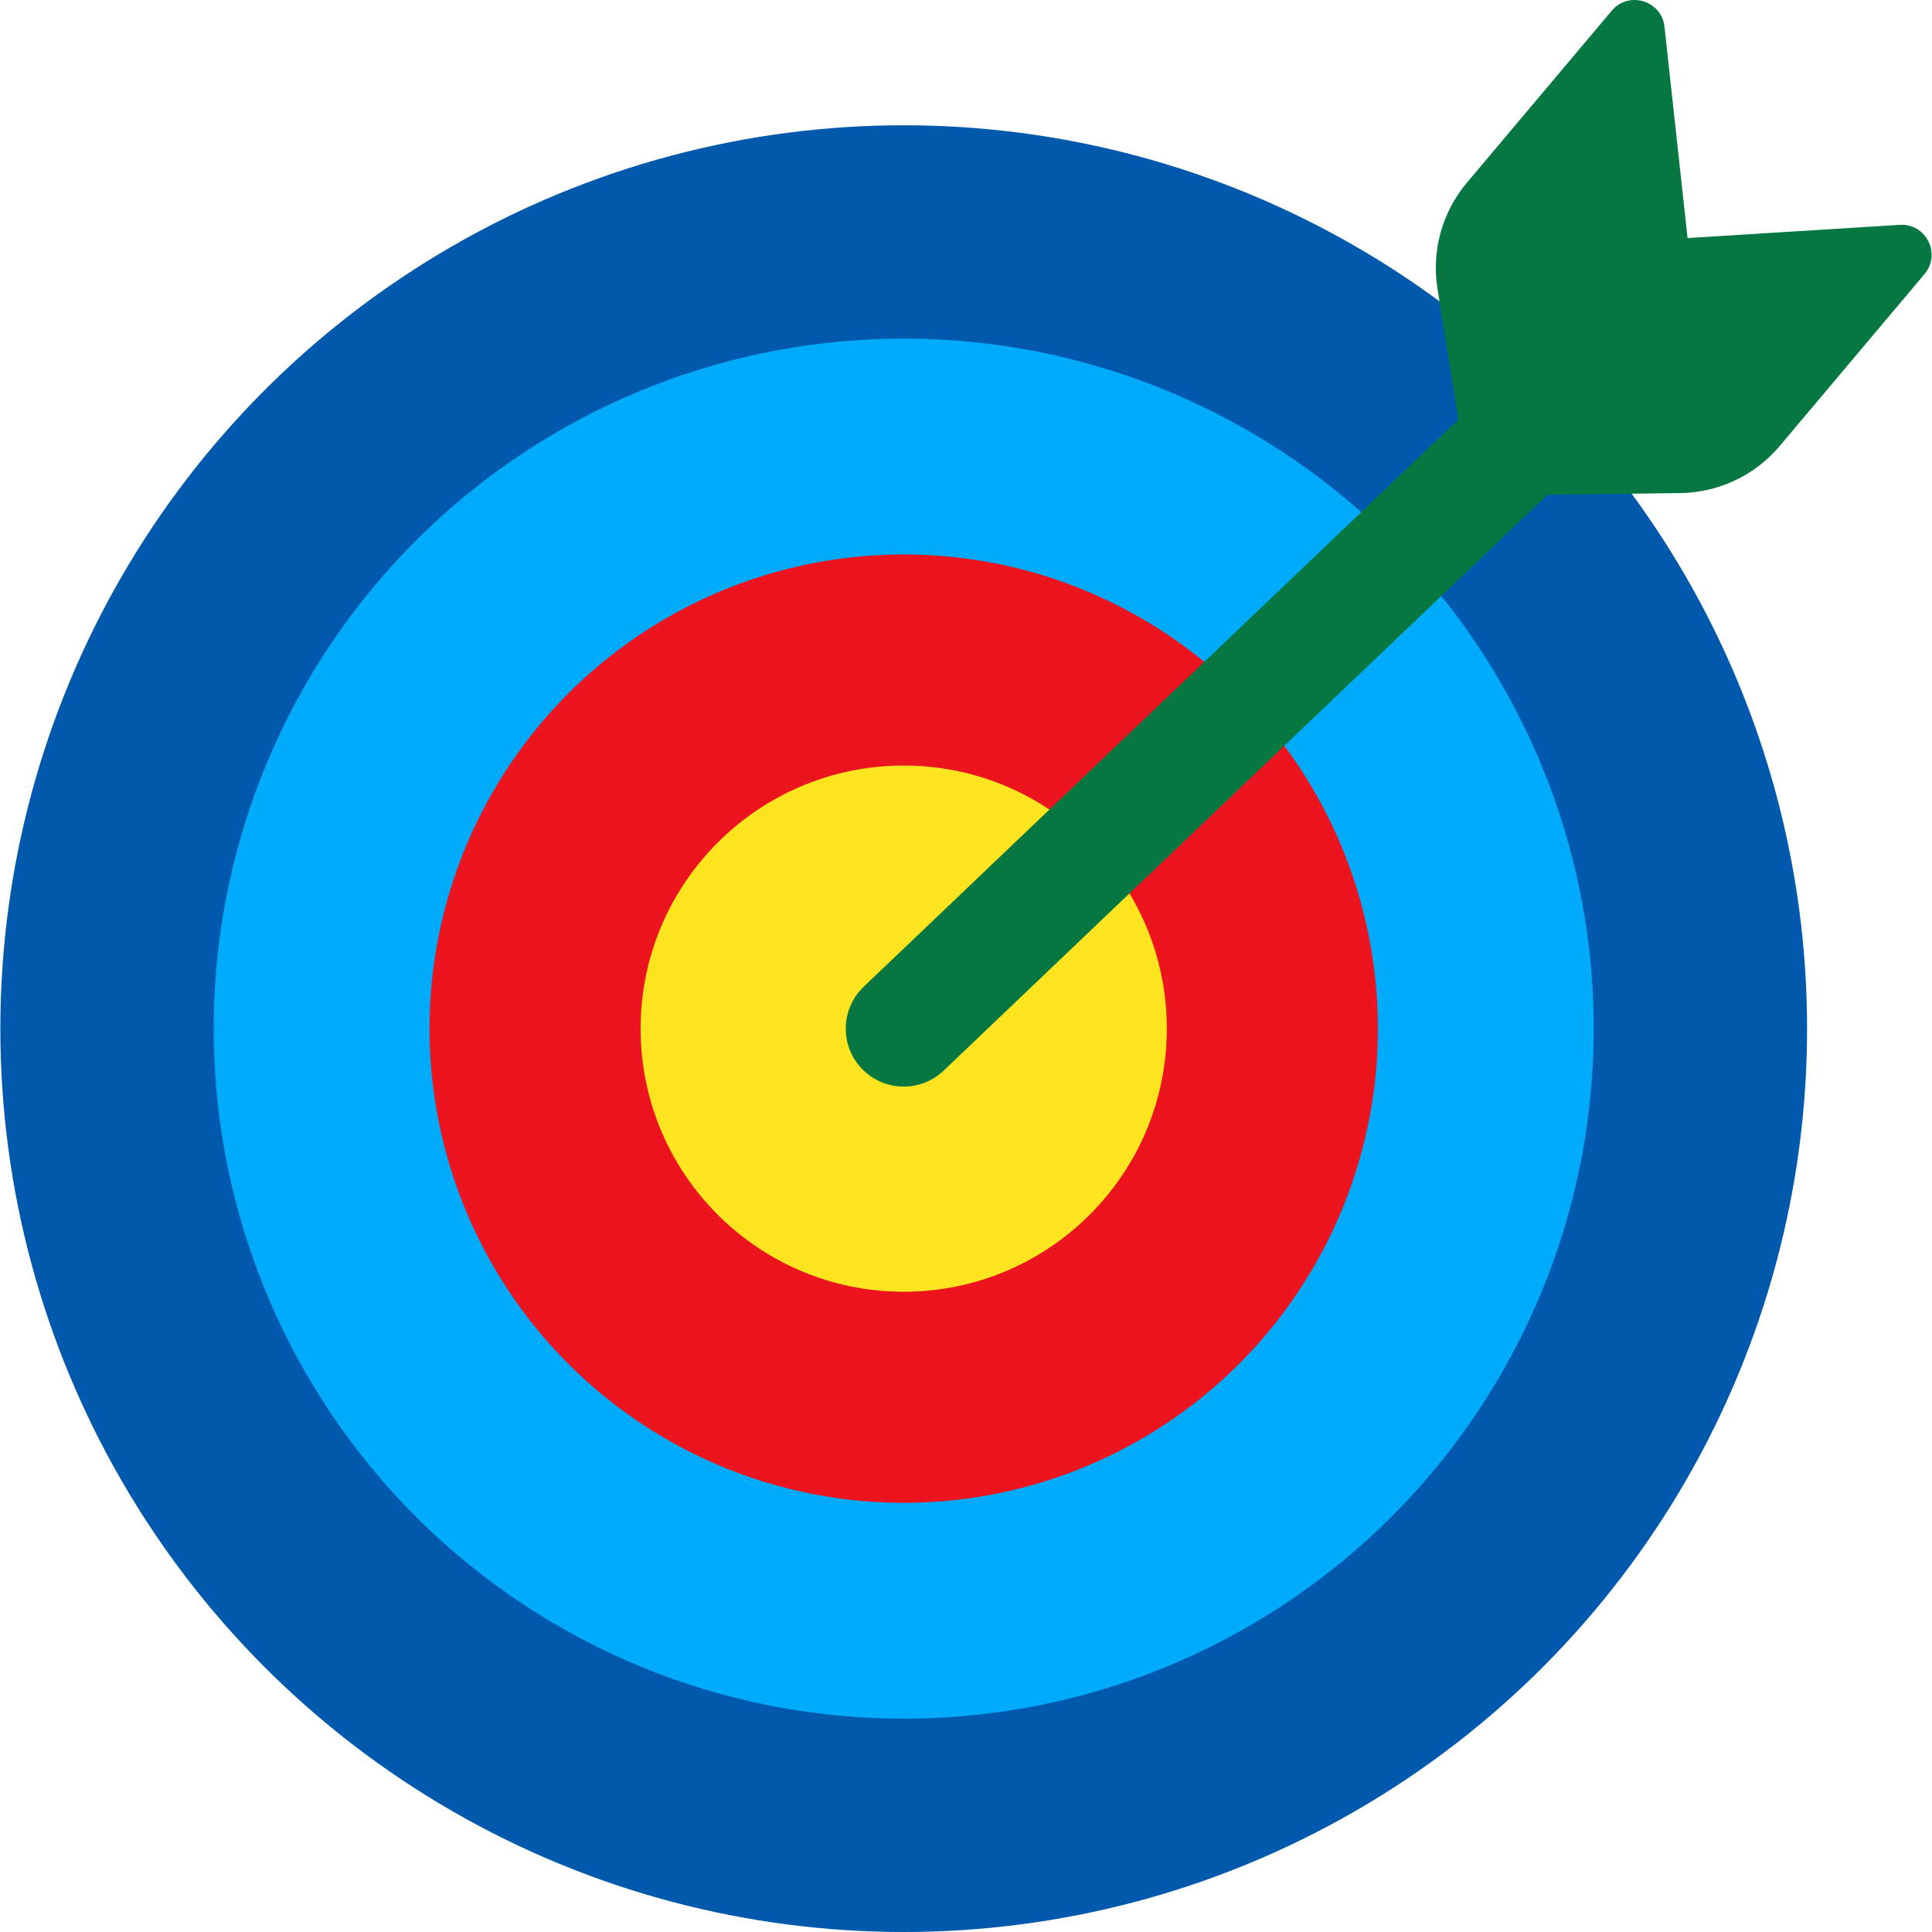
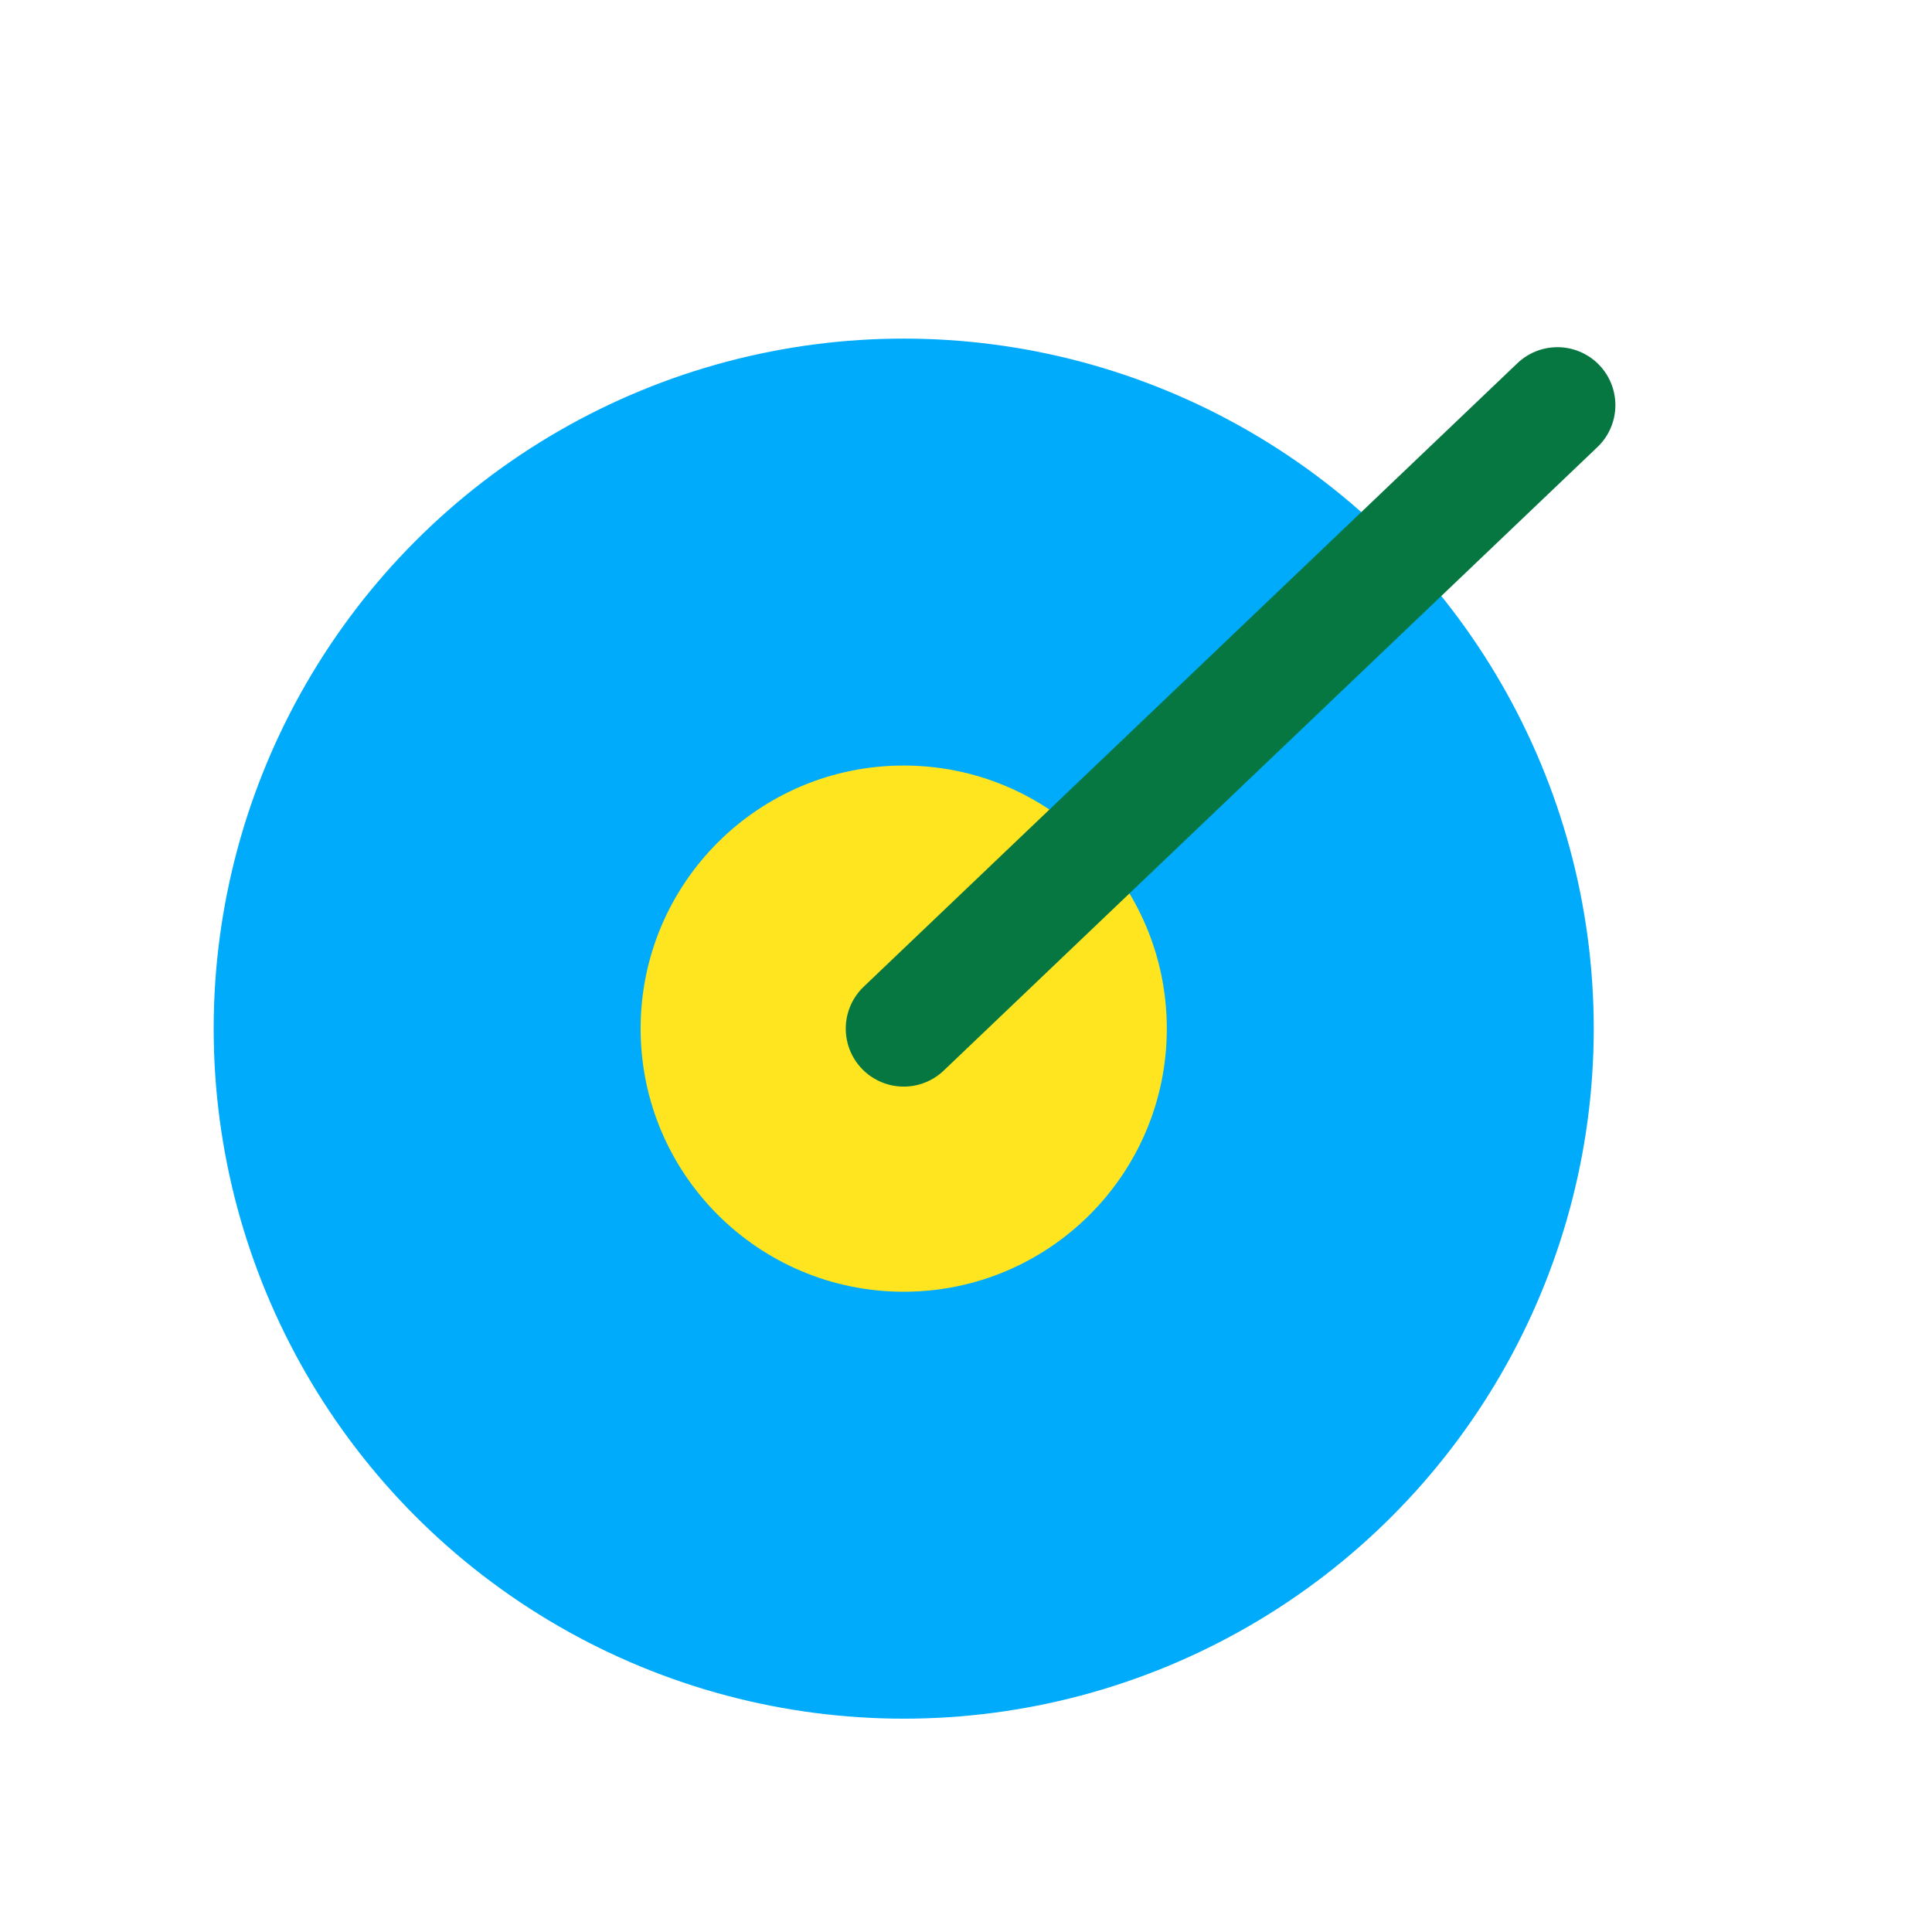
<svg xmlns="http://www.w3.org/2000/svg" id="Aiming" width="500" height="500" viewBox="0 0 500 500">
  <defs>
    <style>.cls-1{fill:none;stroke:#067741;stroke-linecap:round;stroke-linejoin:round;stroke-width:30px;}.cls-2{fill:#067741;}.cls-2,.cls-3,.cls-4,.cls-5,.cls-6{stroke-width:0px;}.cls-3{fill:#ffe420;}.cls-4{fill:#eb141f;}.cls-5{fill:#00abfb;}.cls-6{fill:#0059ac;}</style>
  </defs>
-   <circle class="cls-6" cx="233.88" cy="266.21" r="233.79" />
  <circle class="cls-5" cx="233.88" cy="266.21" r="178.58" />
-   <circle class="cls-4" cx="233.88" cy="266.21" r="122.72" />
  <circle class="cls-3" cx="233.88" cy="266.21" r="68.09" />
  <line class="cls-1" x1="233.88" y1="266.21" x2="403.06" y2="104.85" />
-   <path class="cls-2" d="m491.64,58.19l-54.9,3.42-5.97-54.68c-.74-6.79-9.25-9.38-13.65-4.16l-37.48,44.5c-6.41,7.61-9.19,17.64-7.62,27.46l8.56,53.55,54.23-.67c9.95-.12,19.36-4.57,25.77-12.18l37.48-44.5c4.4-5.22.4-13.17-6.42-12.74Z" />
</svg>